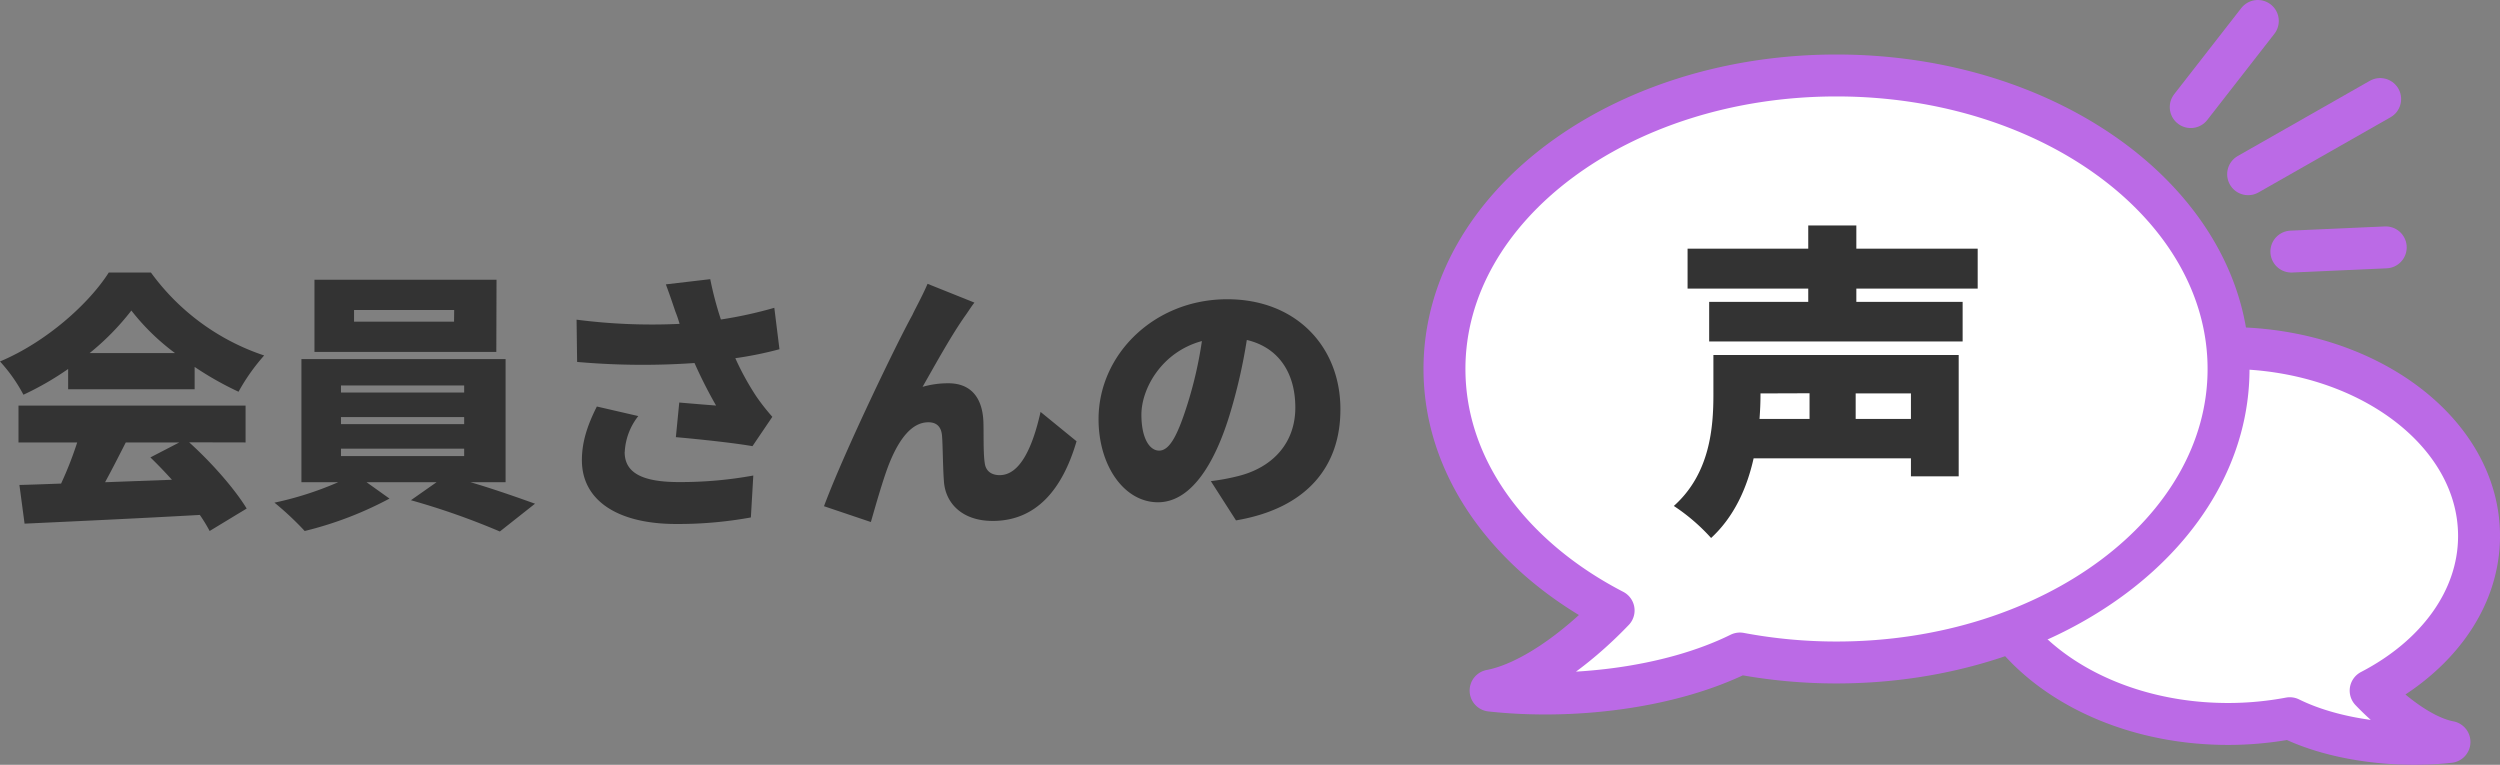
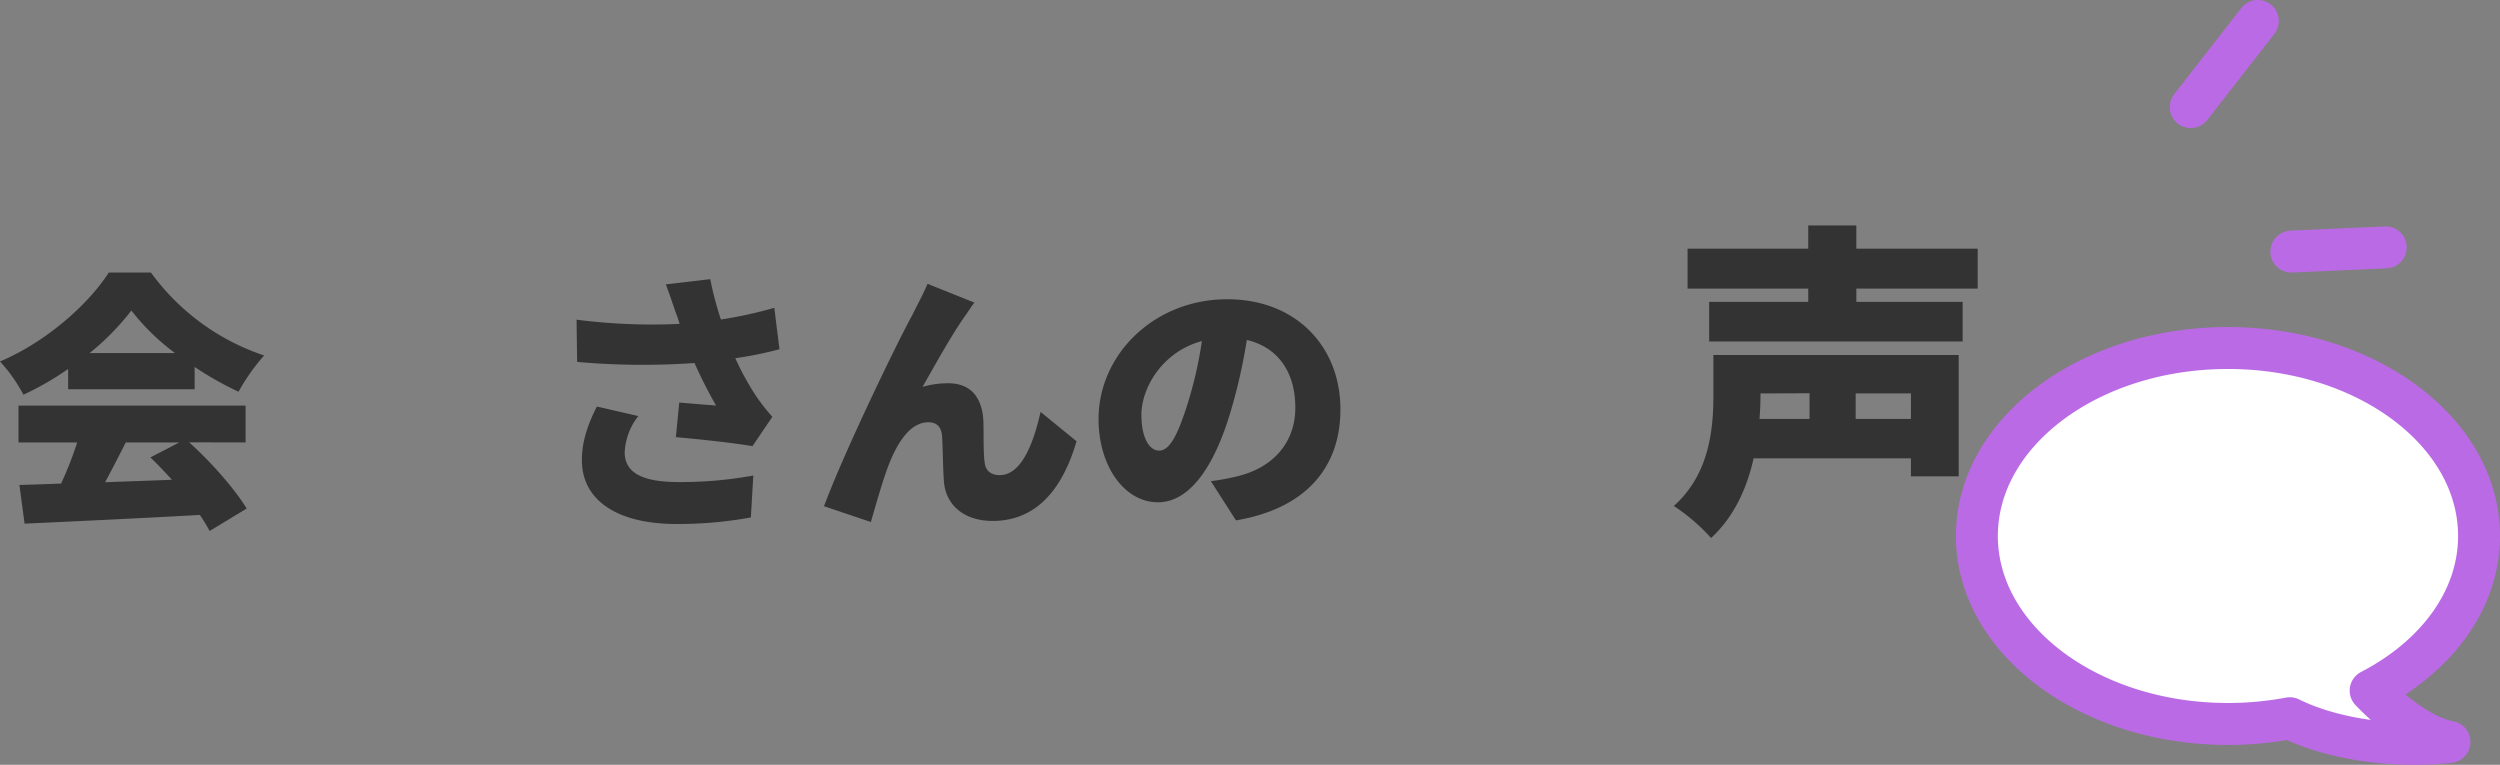
<svg xmlns="http://www.w3.org/2000/svg" viewBox="0 0 596.24 182.4">
  <rect x="0" y="0" width="596.24" height="182.4" fill="#808080" stroke="none" />
  <defs>
    <style>.cls-1{fill:#fff;}.cls-1,.cls-2{stroke:#bb6ae6;stroke-linecap:round;stroke-linejoin:round;stroke-width:10px;}.cls-2,.cls-4{fill:none;}.cls-3{fill:#333;}.cls-4{stroke:#000;stroke-miterlimit:10;stroke-width:2px;}</style>
  </defs>
  <g id="text">
    <path class="cls-1" d="M531.36,83c33.07,0,59.88,20.07,59.88,44.83,0,15.29-10.24,28.79-25.85,36.88,5.81,6.06,12.94,11.13,18.8,12.24-12.11,1.35-27.18-.28-38.08-5.66a79.63,79.63,0,0,1-14.75,1.37c-33.07,0-59.88-20.07-59.88-44.83S498.29,83,531.36,83Z" />
-     <path class="cls-1" d="M438,18c-51.64,0-93.5,31.34-93.5,70,0,23.88,16,45,40.34,57.59-9.06,9.47-20.19,17.37-29.34,19.11,18.9,2.1,42.44-.44,59.46-8.84A124.38,124.38,0,0,0,438,158c51.63,0,93.5-31.34,93.5-70S489.61,18,438,18Z" />
    <line class="cls-2" x1="538.48" y1="5" x2="522.48" y2="25.54" />
-     <line class="cls-2" x1="567.66" y1="23.62" x2="536.17" y2="41.55" />
    <line class="cls-2" x1="568.99" y1="59" x2="546.48" y2="60" />
    <path class="cls-3" d="M16.25,88A70.93,70.93,0,0,1,5.59,94.14,37.55,37.55,0,0,0,0,86.21C11.12,81.53,21.26,72.37,25.94,65H36A54.78,54.78,0,0,0,63,84.78a47.44,47.44,0,0,0-6.11,8.65,77,77,0,0,1-10.47-5.92v5.33H16.25Zm28.86,17.49c5.4,4.87,10.86,11.11,13.72,15.79L50,126.64a38.51,38.51,0,0,0-2.34-3.83c-14.95.84-30.68,1.56-41.8,2.08l-1.23-9.23c3-.07,6.3-.2,9.94-.33a84.92,84.92,0,0,0,3.84-9.81h-14V96.74H58.57v8.78ZM41.73,84.2a53.55,53.55,0,0,1-10.4-10.14A60.71,60.71,0,0,1,21.39,84.2ZM30,105.52c-1.62,3.18-3.31,6.5-4.94,9.49L41,114.42c-1.69-1.88-3.44-3.7-5.13-5.33l6.89-3.57Z" />
-     <path class="cls-3" d="M112.19,115c5.53,1.62,11.25,3.64,15.41,5.13l-8.39,6.63A173.78,173.78,0,0,0,98,119.3l6.11-4.29H87.43l5.46,3.9a85.87,85.87,0,0,1-20.22,7.73,72.33,72.33,0,0,0-7.21-6.76A78.67,78.67,0,0,0,80.67,115H71.89V85.63h48.69V115Zm6.18-31.07H75V66.71h43.42ZM81.32,93.62H110.7V91.93H81.32Zm0,7.54H110.7V99.47H81.32Zm0,7.61H110.7V107H81.32Zm27-34.84H84.44v2.79h23.85Z" />
    <path class="cls-3" d="M158.8,67.82l10.59-1.24a82,82,0,0,0,2.54,9.62,101.19,101.19,0,0,0,12.74-2.79l1.23,9.88a88,88,0,0,1-10.53,2.14,65.13,65.13,0,0,0,5,9.1,50.79,50.79,0,0,0,3.83,4.88l-4.74,7c-4-.72-12.35-1.63-18.27-2.15L162,96c2.93.26,7,.59,8.78.72a111.57,111.57,0,0,1-5.14-10.14,178.21,178.21,0,0,1-28-.26l-.13-10.08a140,140,0,0,0,24.57,1c-.33-1.1-.65-2.08-1-2.92C160.55,72.76,159.71,70.22,158.8,67.82Zm-9.82,40c0,5.07,4.42,7.15,12.94,7.15a96.35,96.35,0,0,0,17.74-1.56l-.58,10a96.78,96.78,0,0,1-17.81,1.56c-13.85,0-22.49-5.53-22.49-15.21,0-4.16,1.17-8.06,3.57-12.81l9.88,2.28A15,15,0,0,0,149,107.79Z" />
    <path class="cls-3" d="M230.3,75.16c-3.38,4.75-7.15,11.64-10.27,17.1a21.88,21.88,0,0,1,6.17-.85c5.2,0,8,3.25,8.32,8.84.13,2.34-.06,7.67.33,10.14.26,2.15,1.82,2.93,3.57,2.93,4.75,0,7.8-6.37,9.75-15.08l8.58,7c-3.38,11.57-9.68,19-20,19-7.34,0-11.31-4.29-11.63-9.49-.26-3.32-.26-8.78-.46-10.92-.19-2-1.23-3.12-3.25-3.12-4,0-6.95,4.09-9.16,9.42-1.56,3.77-3.51,10.79-4.55,14.37l-11.18-3.77c4.81-12.94,17.61-39.39,21.06-45.57.84-1.82,2.27-4.29,3.64-7.47l11.18,4.48C231.66,73.08,231,74.19,230.3,75.16Z" />
    <path class="cls-3" d="M294.78,124.11l-6-9.36a51.43,51.43,0,0,0,6.37-1.17c8.25-2,13.78-7.8,13.78-16.38,0-8.39-4.1-14.37-11.57-16.12a130.17,130.17,0,0,1-3.84,17c-3.83,13-9.68,21.71-17.35,21.71-8.06,0-14.17-8.71-14.17-19.82,0-15.47,13.32-28.6,30.68-28.6,16.57,0,27,11.44,27,26.19C319.74,111.24,311.68,121.25,294.78,124.11Zm-18.33-16.64c2.6,0,4.55-4,6.89-11.51a96.42,96.42,0,0,0,3.31-14.62c-9.62,2.6-14.43,11.37-14.43,17.55C272.22,104.54,274.17,107.47,276.45,107.47Z" />
    <path class="cls-3" d="M467.14,113.6H455.75v-4.29H418.23c-1.56,7-4.6,13.89-10.14,19a45.93,45.93,0,0,0-8.89-7.64c8.66-7.73,9.44-18.73,9.44-26.6V84.67h58.5ZM442.73,68.83V72h25.35v9.44H407.63V72h23.63V68.83H402.48V59.31h28.78V53.78h11.47v5.53h28.94v9.52Zm-22.86,25v.39c0,1.8-.08,3.67-.23,5.7h11.93V93.79Zm35.88,0H442.57v6.09h13.18Z" />
  </g>
  <g id="説明">
-     <rect class="cls-4" x="-665" y="-461" width="1920" height="15320" />
-   </g>
+     </g>
</svg>